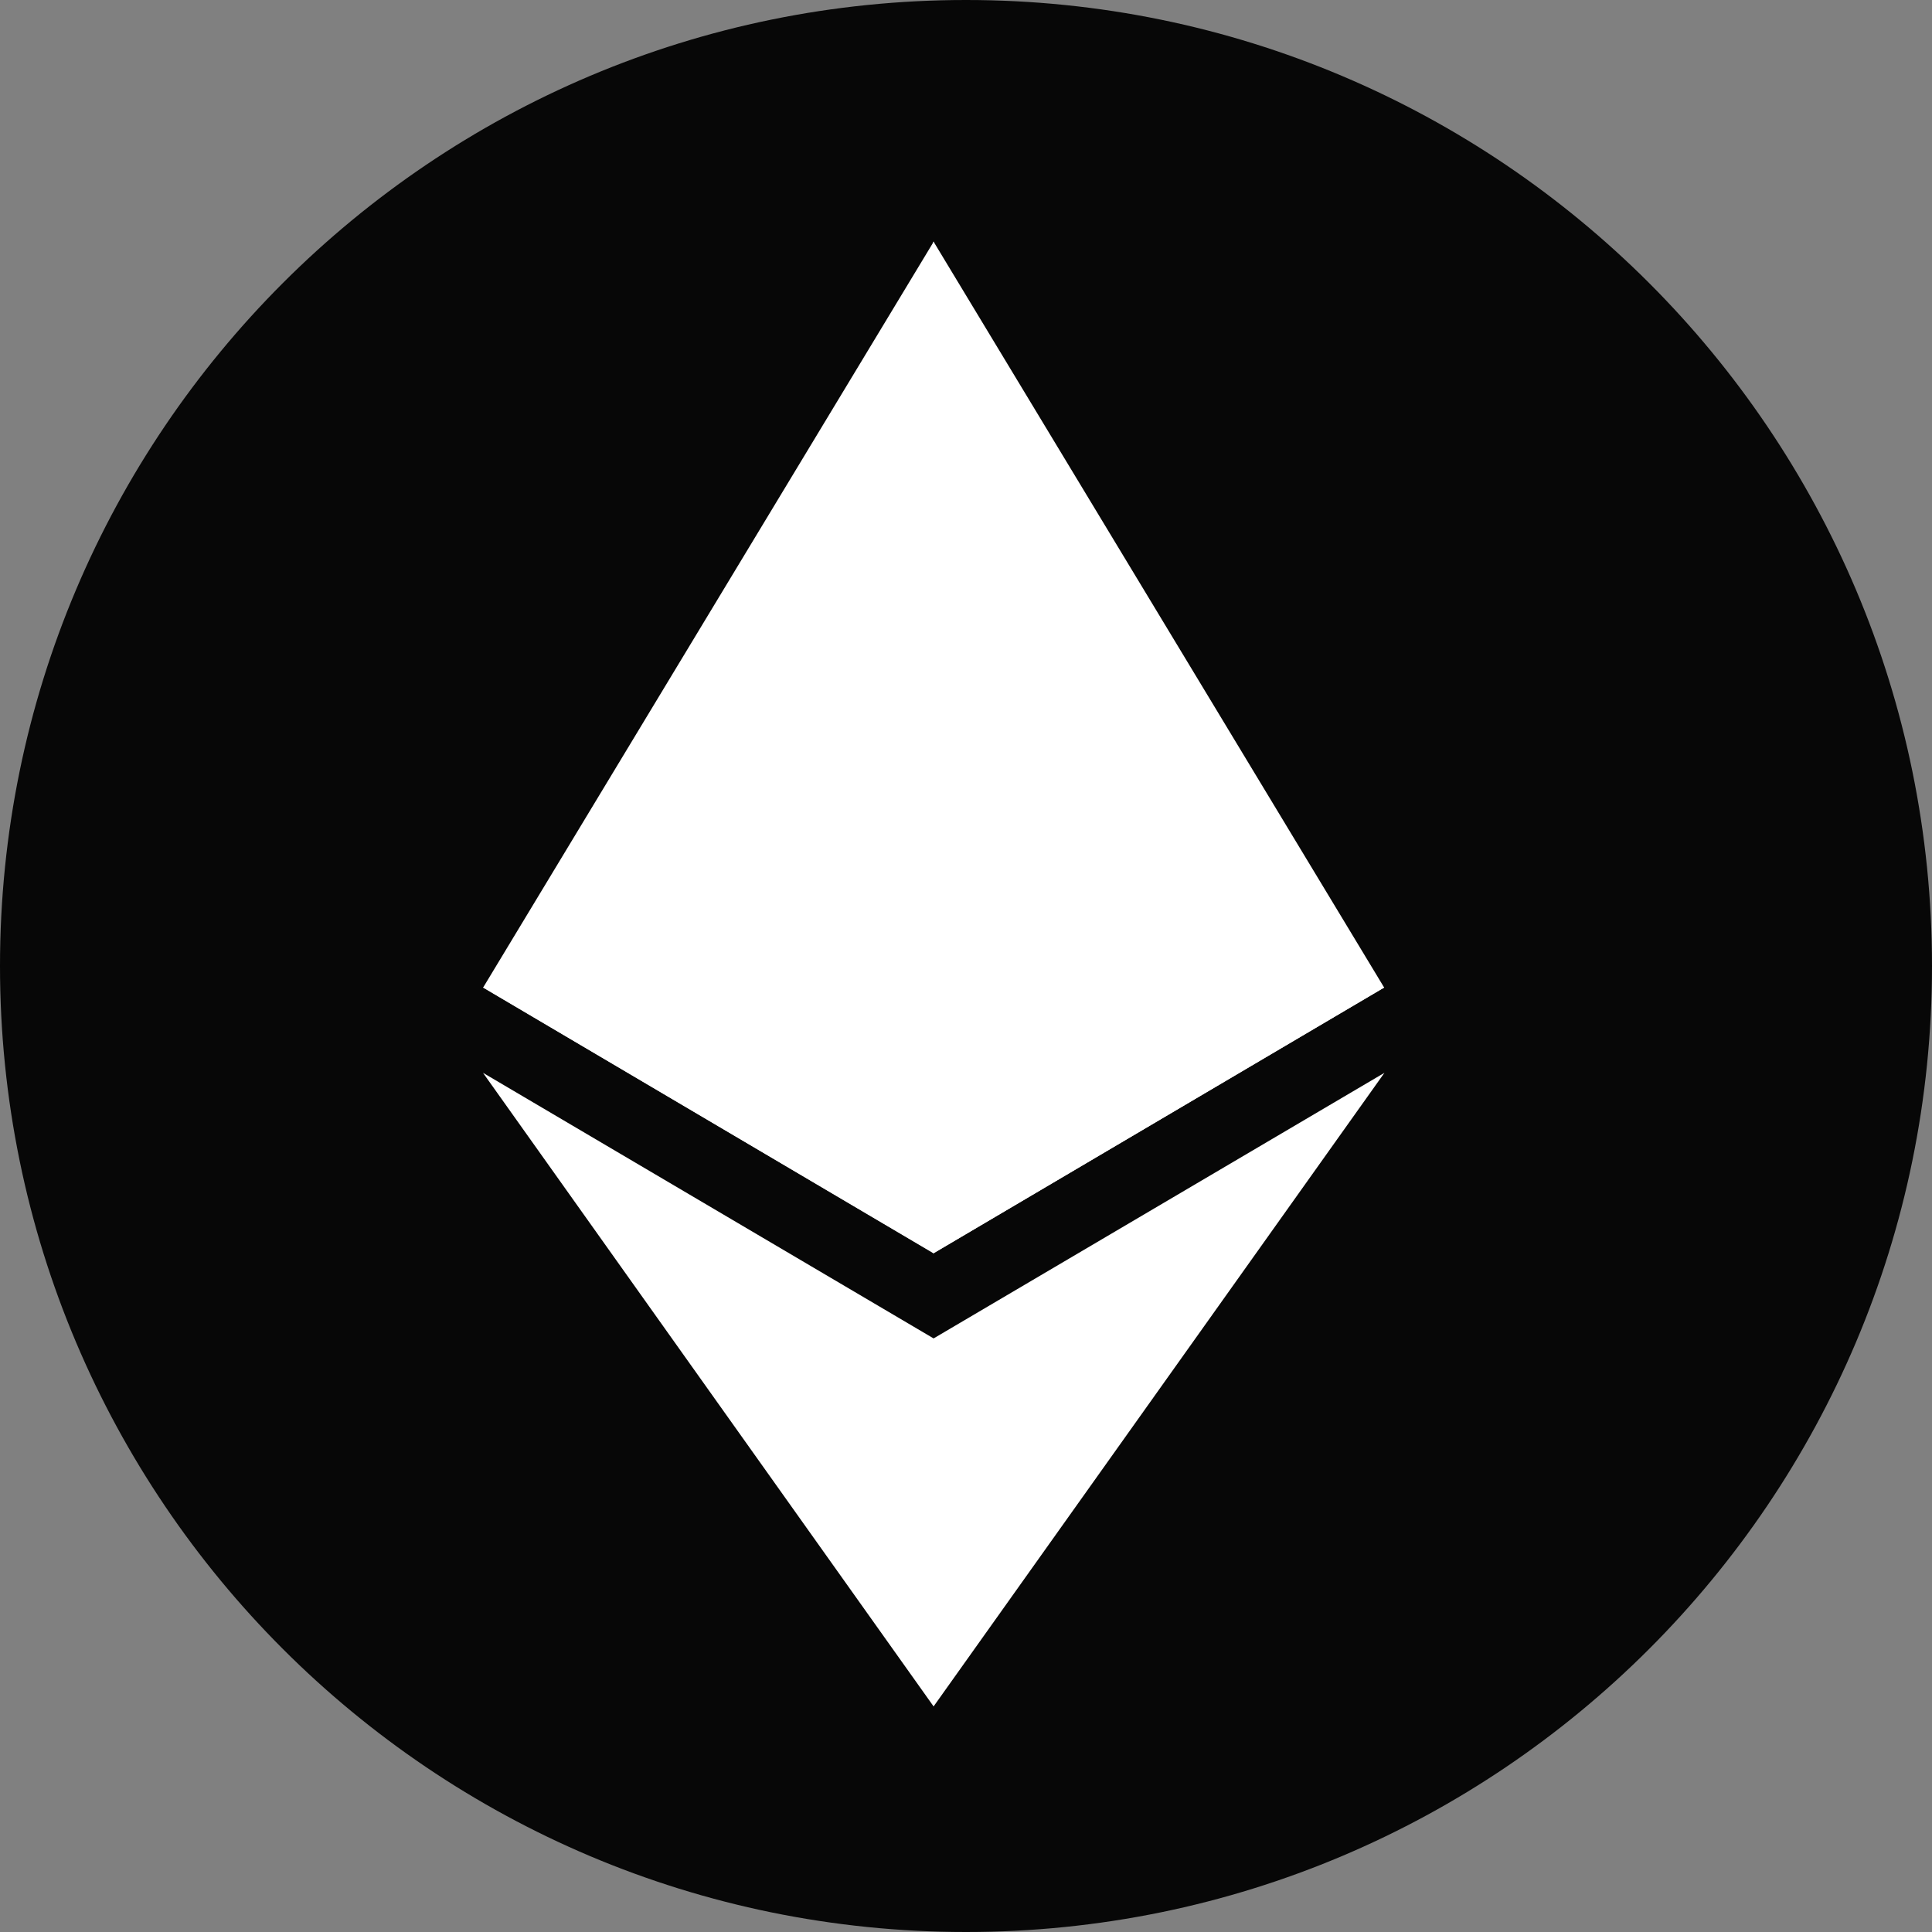
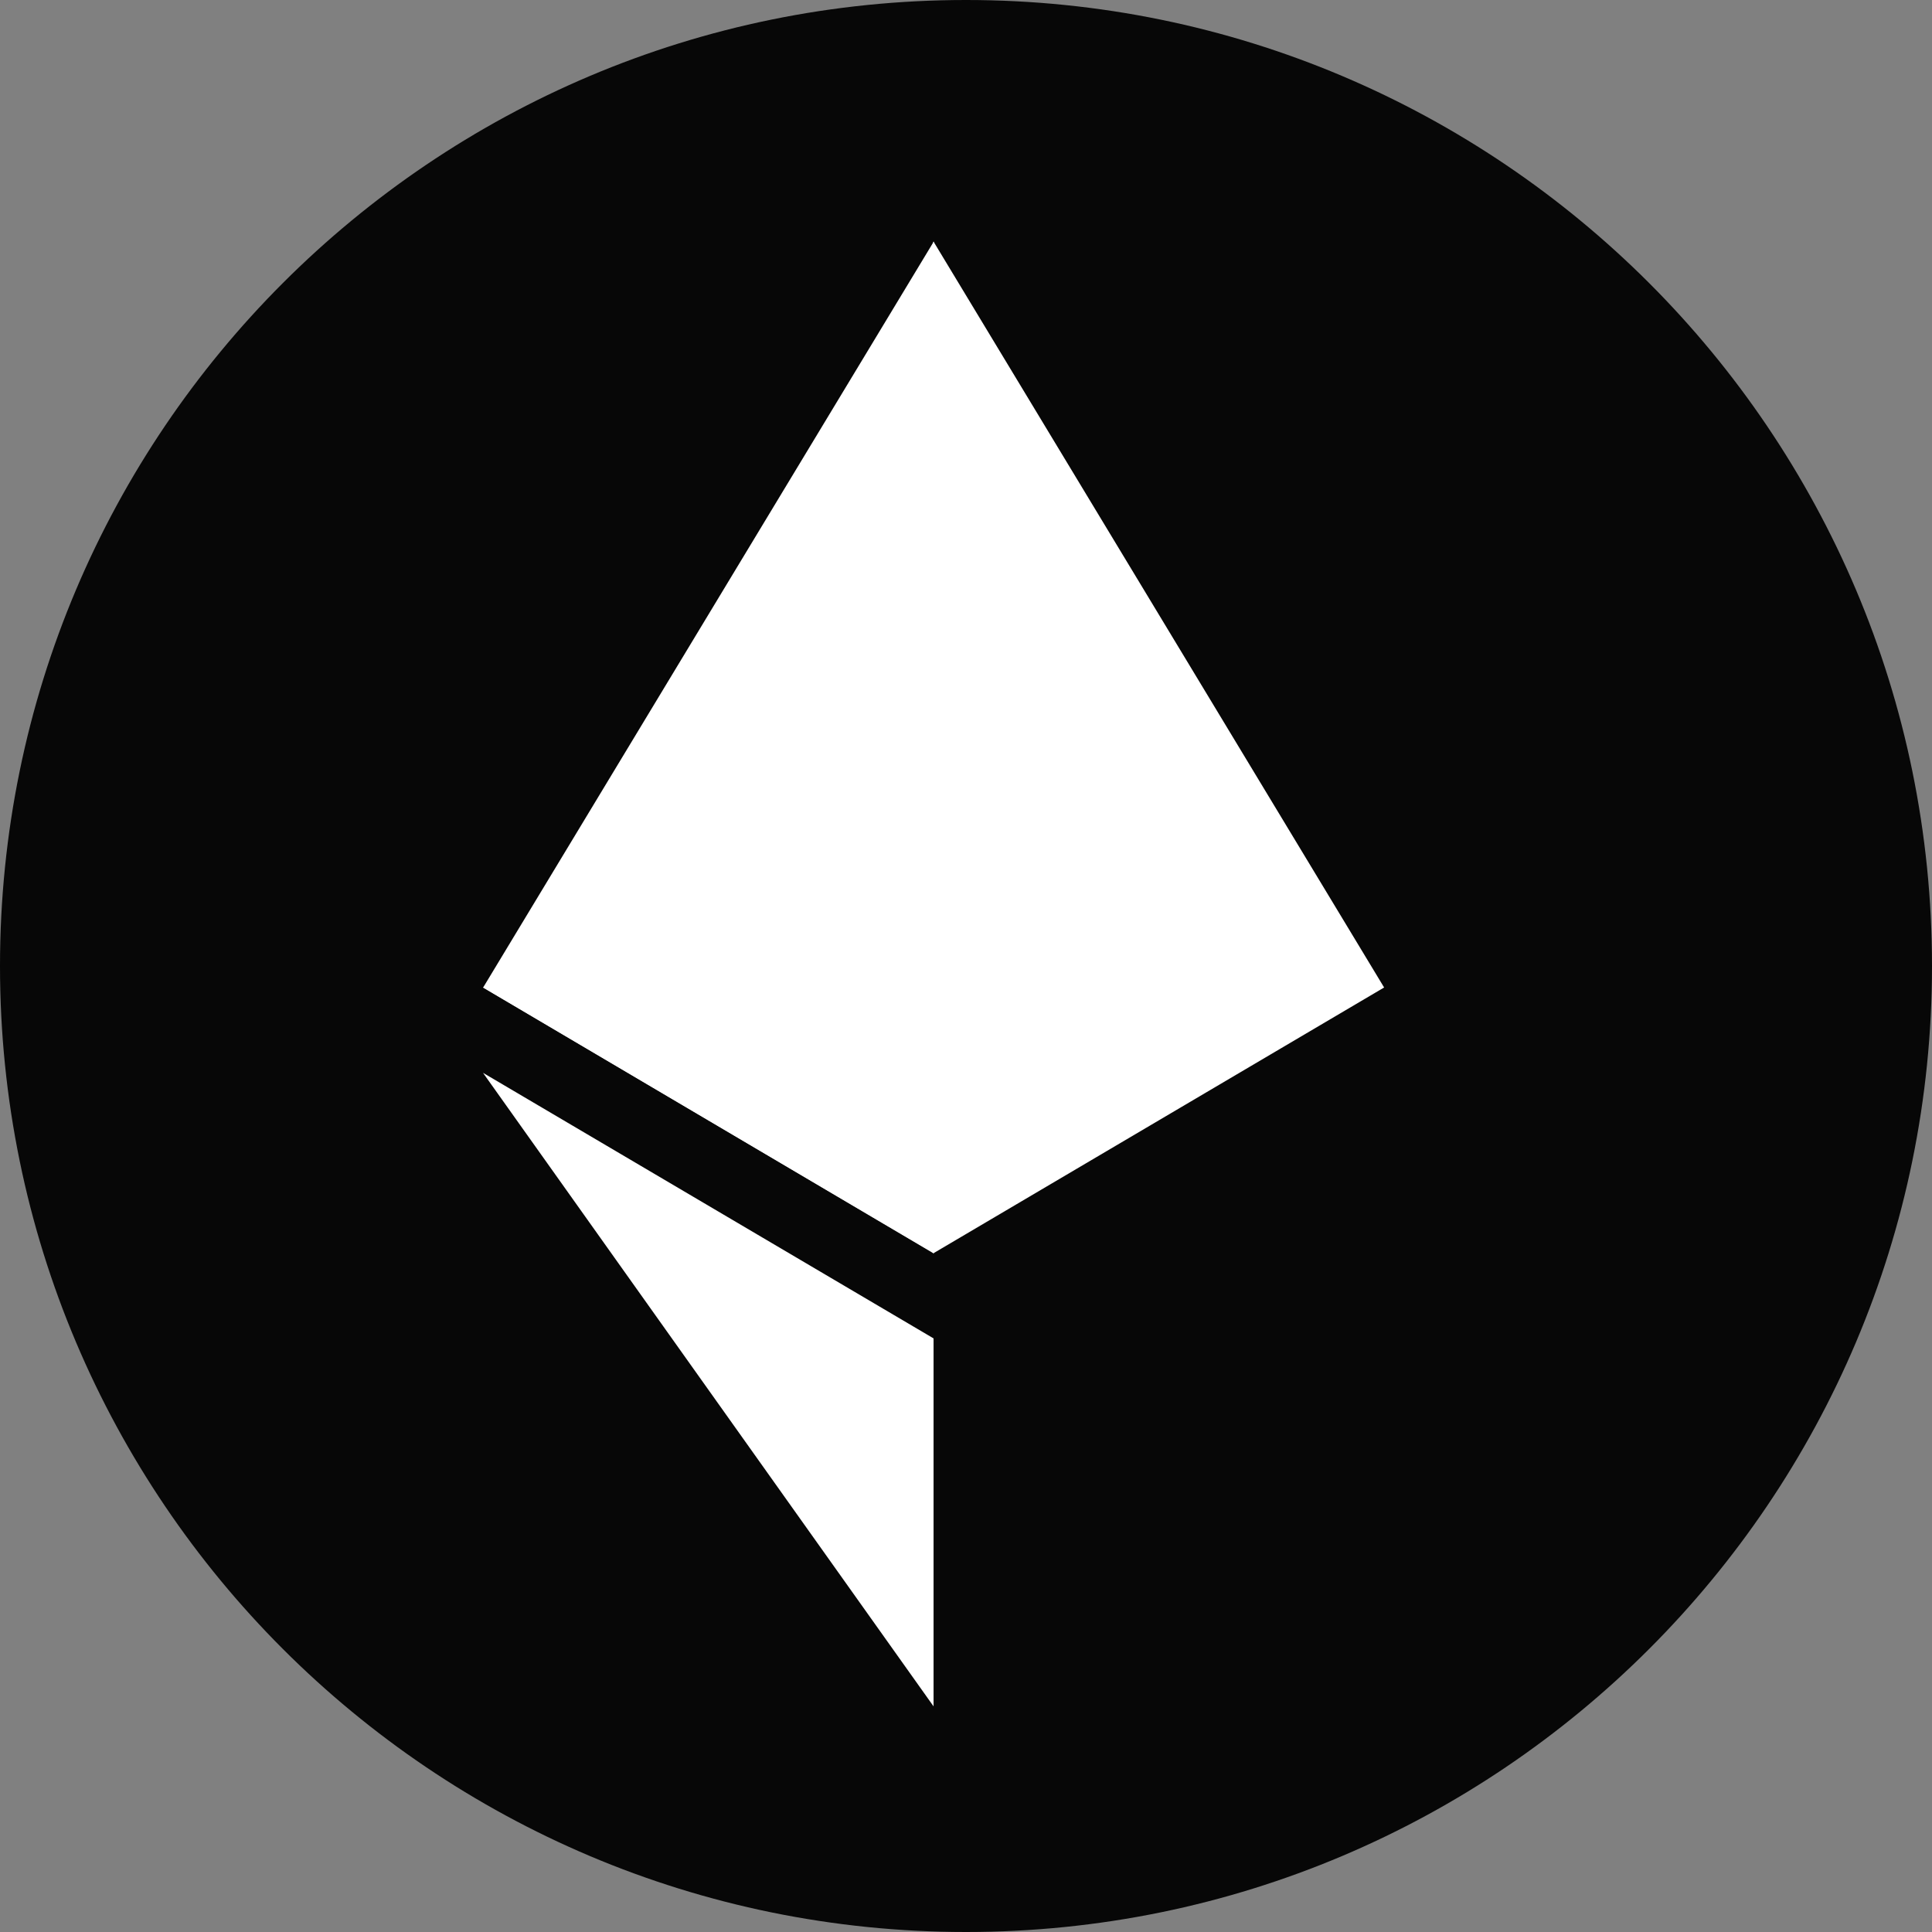
<svg xmlns="http://www.w3.org/2000/svg" width="24" height="24" viewBox="0 0 24 24" fill="none">
  <rect x="0" y="0" width="24" height="24" fill="#808080" stroke="none" />
  <g clip-path="url(#clip0_50_26)">
    <path d="M24 12C24 5.373 18.627 0 12 0C5.373 0 0 5.373 0 12C0 18.627 5.373 24 12 24C18.627 24 24 18.627 24 12Z" fill="#070707" />
    <path d="M11.596 3L11.474 3.415V15.446L11.596 15.568L17.194 12.267L11.596 3Z" fill="white" />
    <path d="M11.6 3L6.002 12.267L11.6 15.568V9.728V3Z" fill="white" />
-     <path d="M11.598 16.626L11.529 16.71V20.996L11.598 21.197L17.198 13.327L11.598 16.626Z" fill="white" />
    <path d="M11.597 21.197V16.626L6 13.327L11.597 21.197Z" fill="white" />
-     <path d="M11.598 15.568L17.196 12.267L11.598 9.729V15.568Z" fill="white" />
    <path d="M6 12.267L11.597 15.569V9.729L6 12.267Z" fill="white" />
  </g>
  <defs>
    <clipPath id="clip0_50_26">
      <rect width="24" height="24" fill="white" />
    </clipPath>
  </defs>
</svg>